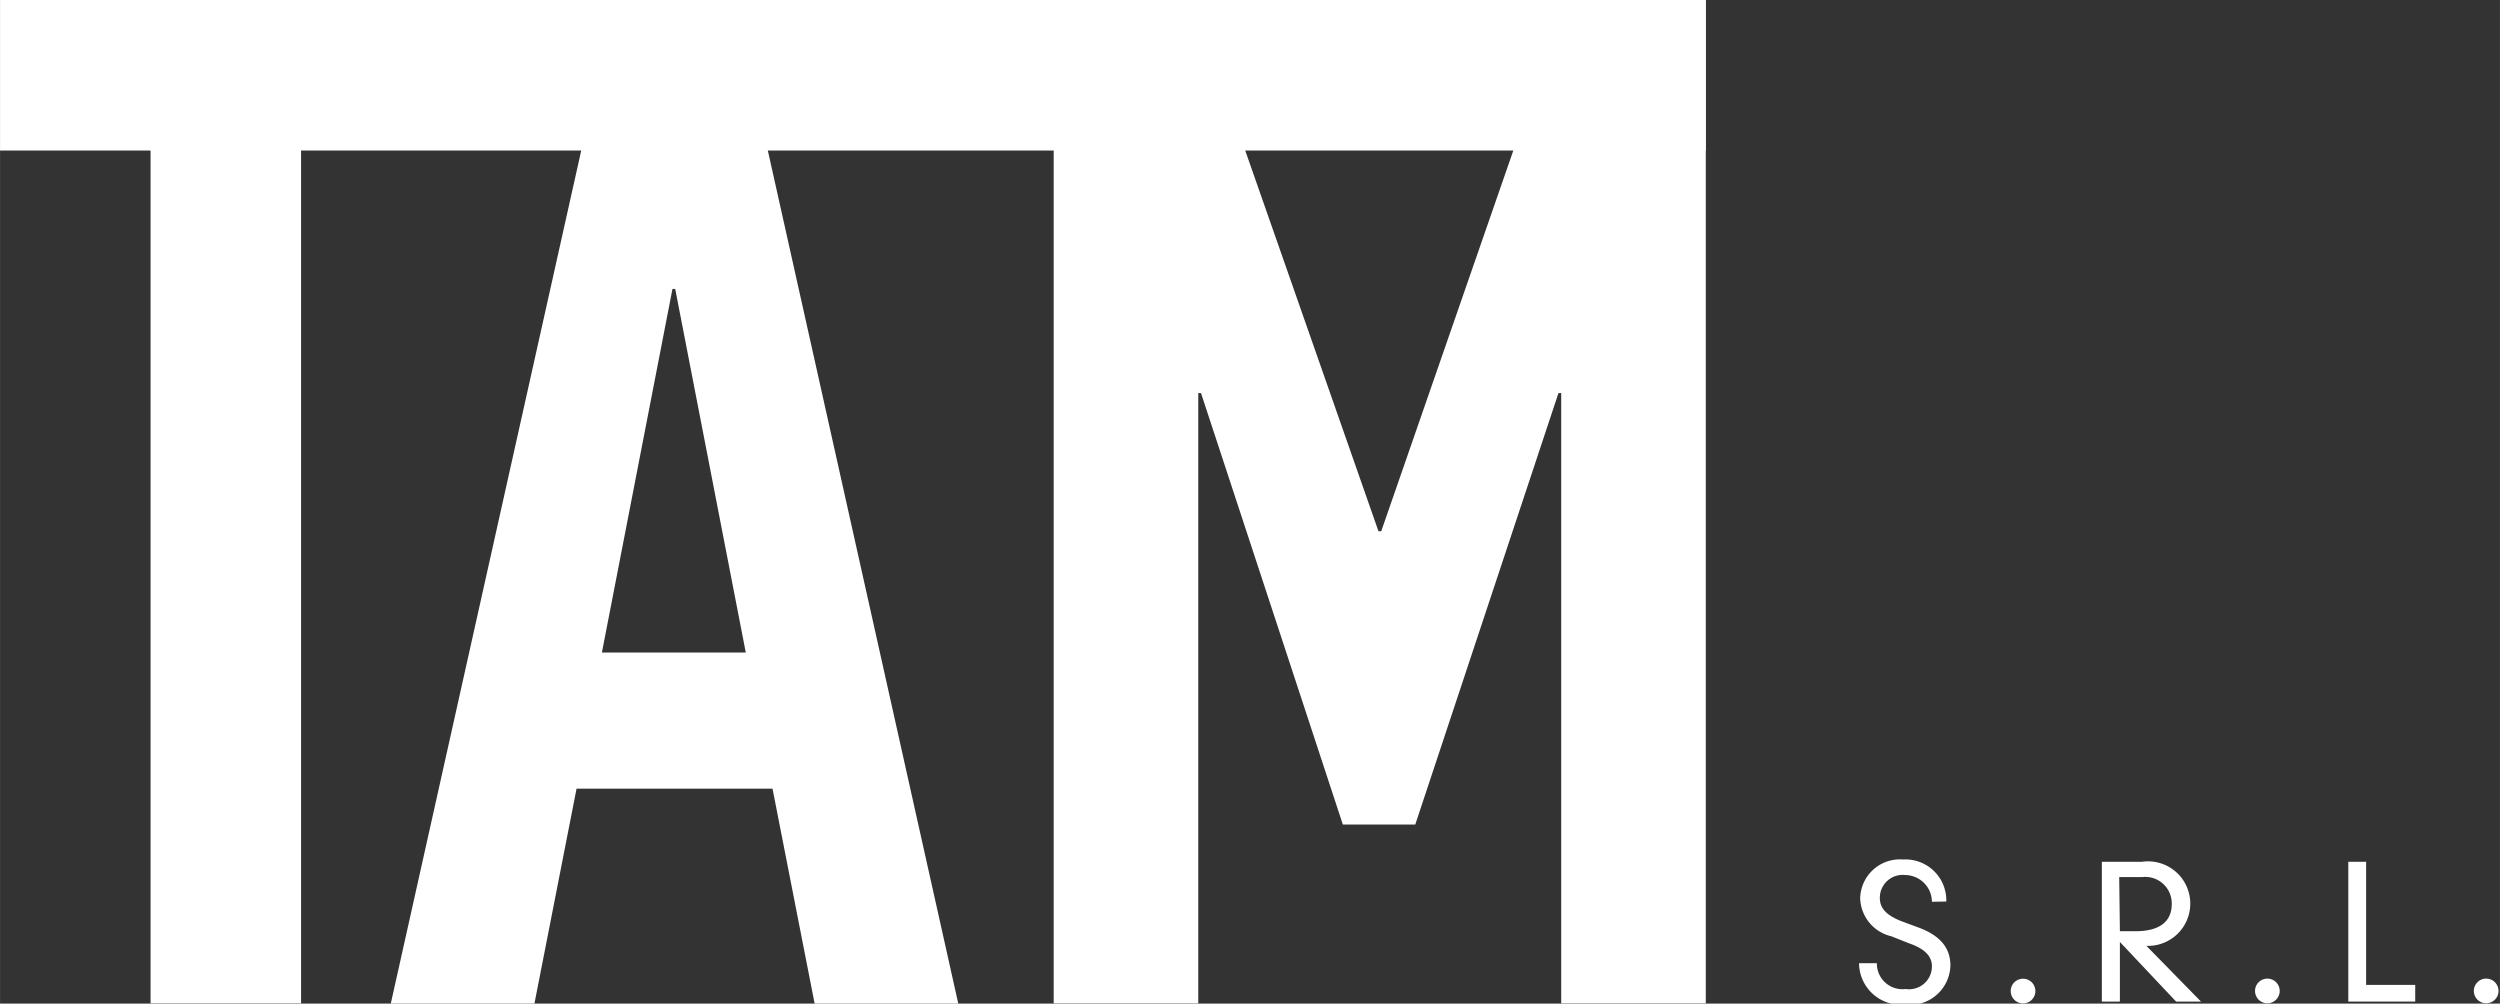
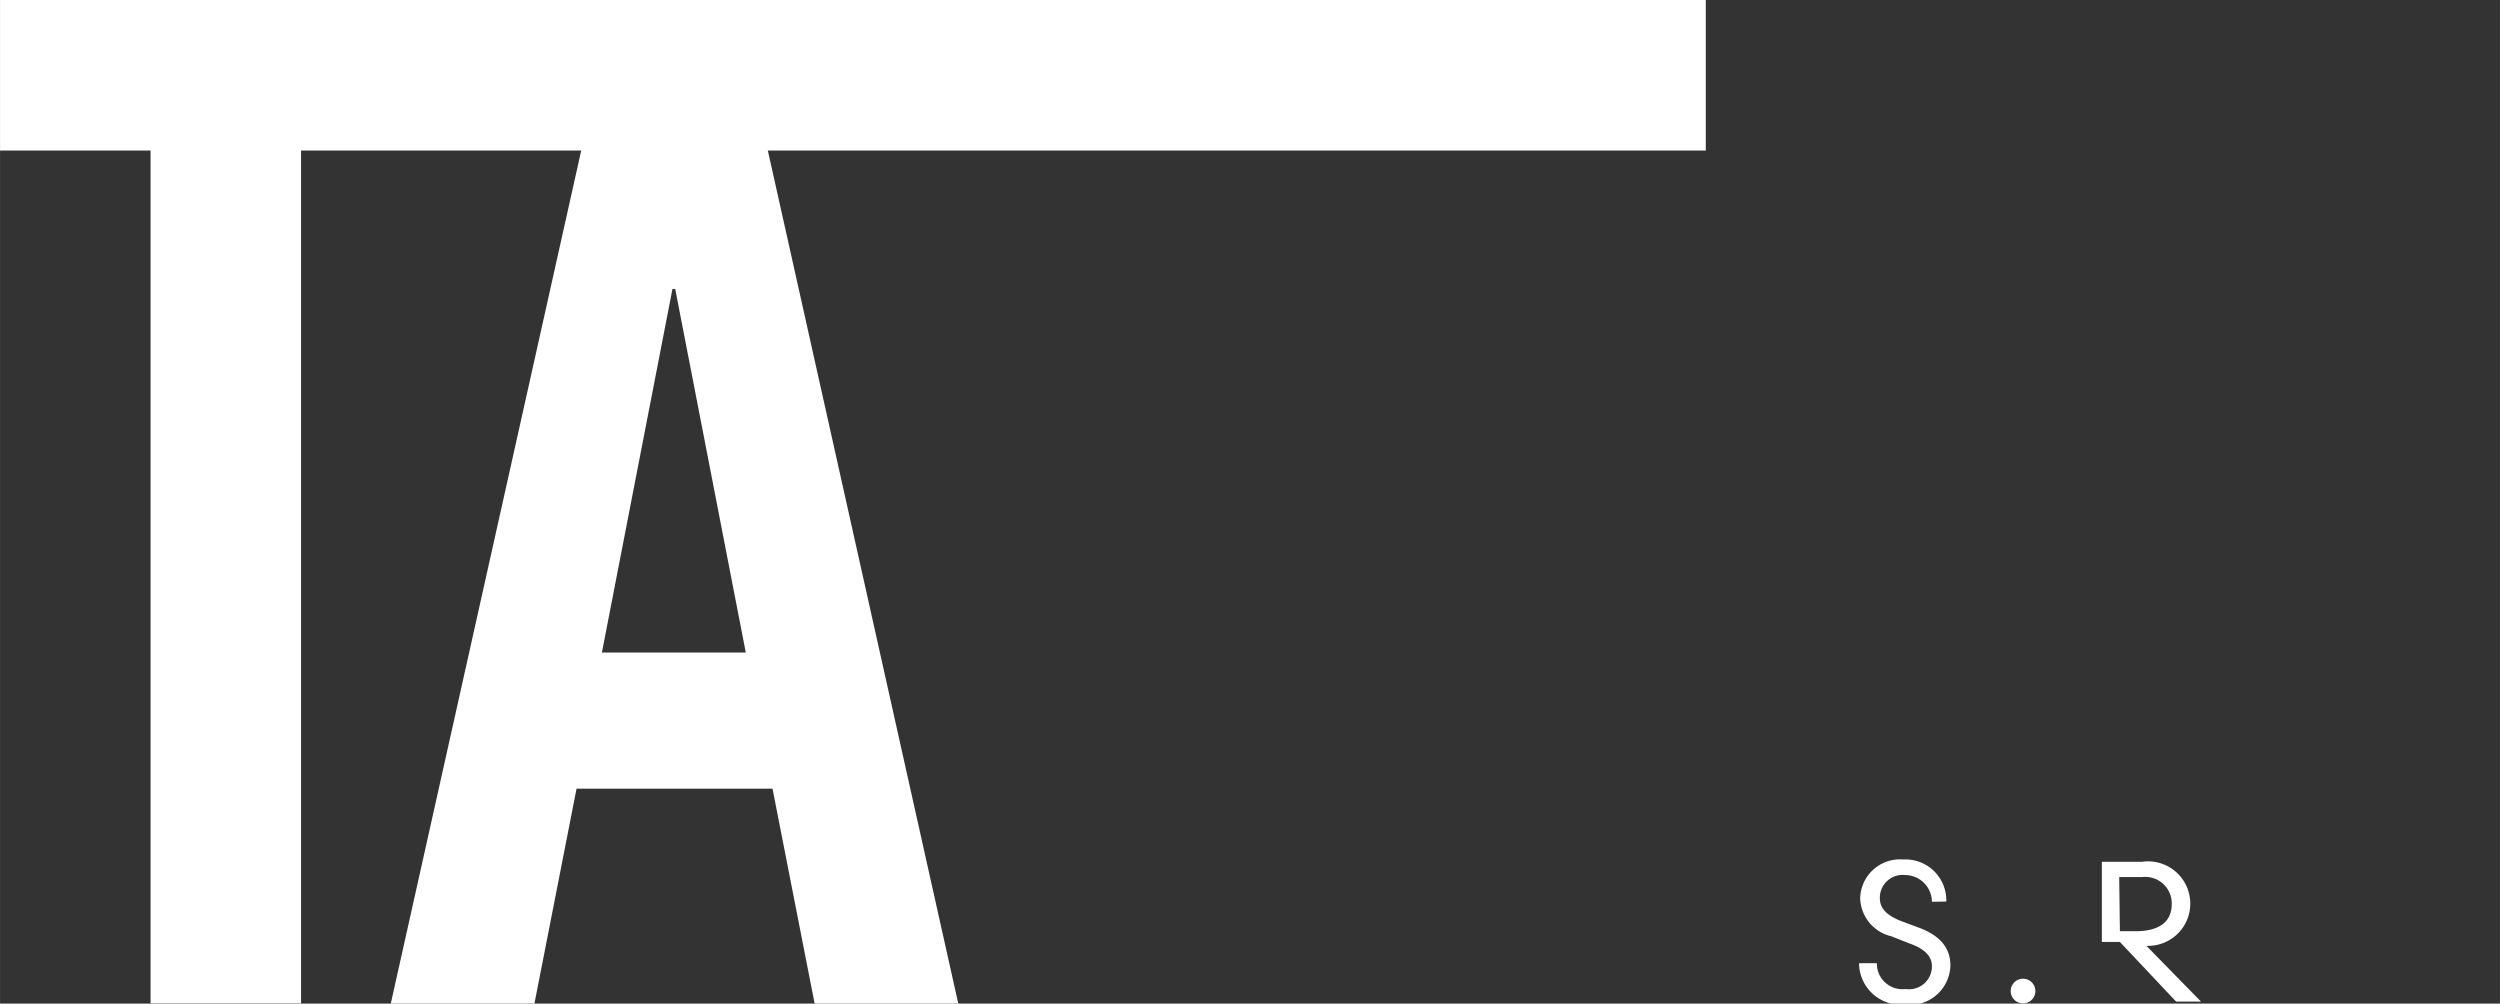
<svg xmlns="http://www.w3.org/2000/svg" id="Livello_1" data-name="Livello 1" width="38.61mm" height="15.5mm" viewBox="0 0 109.45 43.94">
  <rect x="0" y="0" width="109.45" height="43.94" fill="#333333" stroke="none" />
  <defs>
    <style>.cls-1{fill:#fff;}</style>
  </defs>
  <title>tam-logo-white</title>
  <polygon class="cls-1" points="6.59 6.59 0 6.59 0 0 74.68 0 74.68 6.59 13.18 6.59 13.18 43.93 6.59 43.93 6.59 6.59" />
  <path class="cls-1" d="M272.54,411.62h-.12l-3.09,15.92h6.3ZM269.89,399h5.24l9.81,43.94h-6.29l-1.85-9.44h-8.58l-1.85,9.44h-6.29Z" transform="translate(-242.98 -398.97)" />
-   <polygon class="cls-1" points="46.13 0 52.21 0 60.35 23.26 60.47 23.26 68.54 0 74.68 0 74.68 43.93 68.35 43.93 68.35 17.21 68.23 17.21 61.96 36.1 58.79 36.1 52.58 17.21 52.46 17.21 52.46 43.93 46.13 43.93 46.13 0" />
  <path class="cls-1" d="M327.56,438.45a1.18,1.18,0,0,0-1.17-1.17,1,1,0,0,0-1.11,1c0,.46.29.75.89,1l.78.29c1,.36,1.42.93,1.42,1.67a1.77,1.77,0,0,1-2,1.71,1.83,1.83,0,0,1-2-1.81h.78a1.12,1.12,0,0,0,1.26,1.13,1,1,0,0,0,1.15-1c0-.48-.39-.79-1-1l-.78-.31a1.76,1.76,0,0,1-1.36-1.67,1.74,1.74,0,0,1,1.88-1.69,1.79,1.79,0,0,1,1.89,1.84Z" transform="translate(-242.98 -398.97)" />
  <path class="cls-1" d="M331.54,441.82a.54.54,0,1,1-.53.54.54.54,0,0,1,.53-.54" transform="translate(-242.98 -398.97)" />
-   <path class="cls-1" d="M335.79,439.74h.68c1.18,0,1.59-.52,1.59-1.19a1.16,1.16,0,0,0-1.3-1.18h-1Zm0,.47v2.61H335V436.7h1.76a1.85,1.85,0,1,1,.19,3.68l2.39,2.44h-1.09Z" transform="translate(-242.98 -398.97)" />
-   <path class="cls-1" d="M342.32,441.82a.54.54,0,0,1,0,1.07.54.54,0,1,1,0-1.07" transform="translate(-242.98 -398.97)" />
-   <polygon class="cls-1" points="102.81 37.73 103.59 37.73 103.59 43.12 105.74 43.12 105.74 43.85 102.81 43.85 102.81 37.73" />
-   <path class="cls-1" d="M351.9,441.82a.54.54,0,0,1,0,1.07.54.54,0,1,1,0-1.07" transform="translate(-242.98 -398.97)" />
+   <path class="cls-1" d="M335.79,439.74h.68c1.18,0,1.59-.52,1.59-1.19a1.16,1.16,0,0,0-1.3-1.18h-1Zm0,.47H335V436.7h1.76a1.85,1.85,0,1,1,.19,3.68l2.39,2.44h-1.09Z" transform="translate(-242.98 -398.97)" />
</svg>